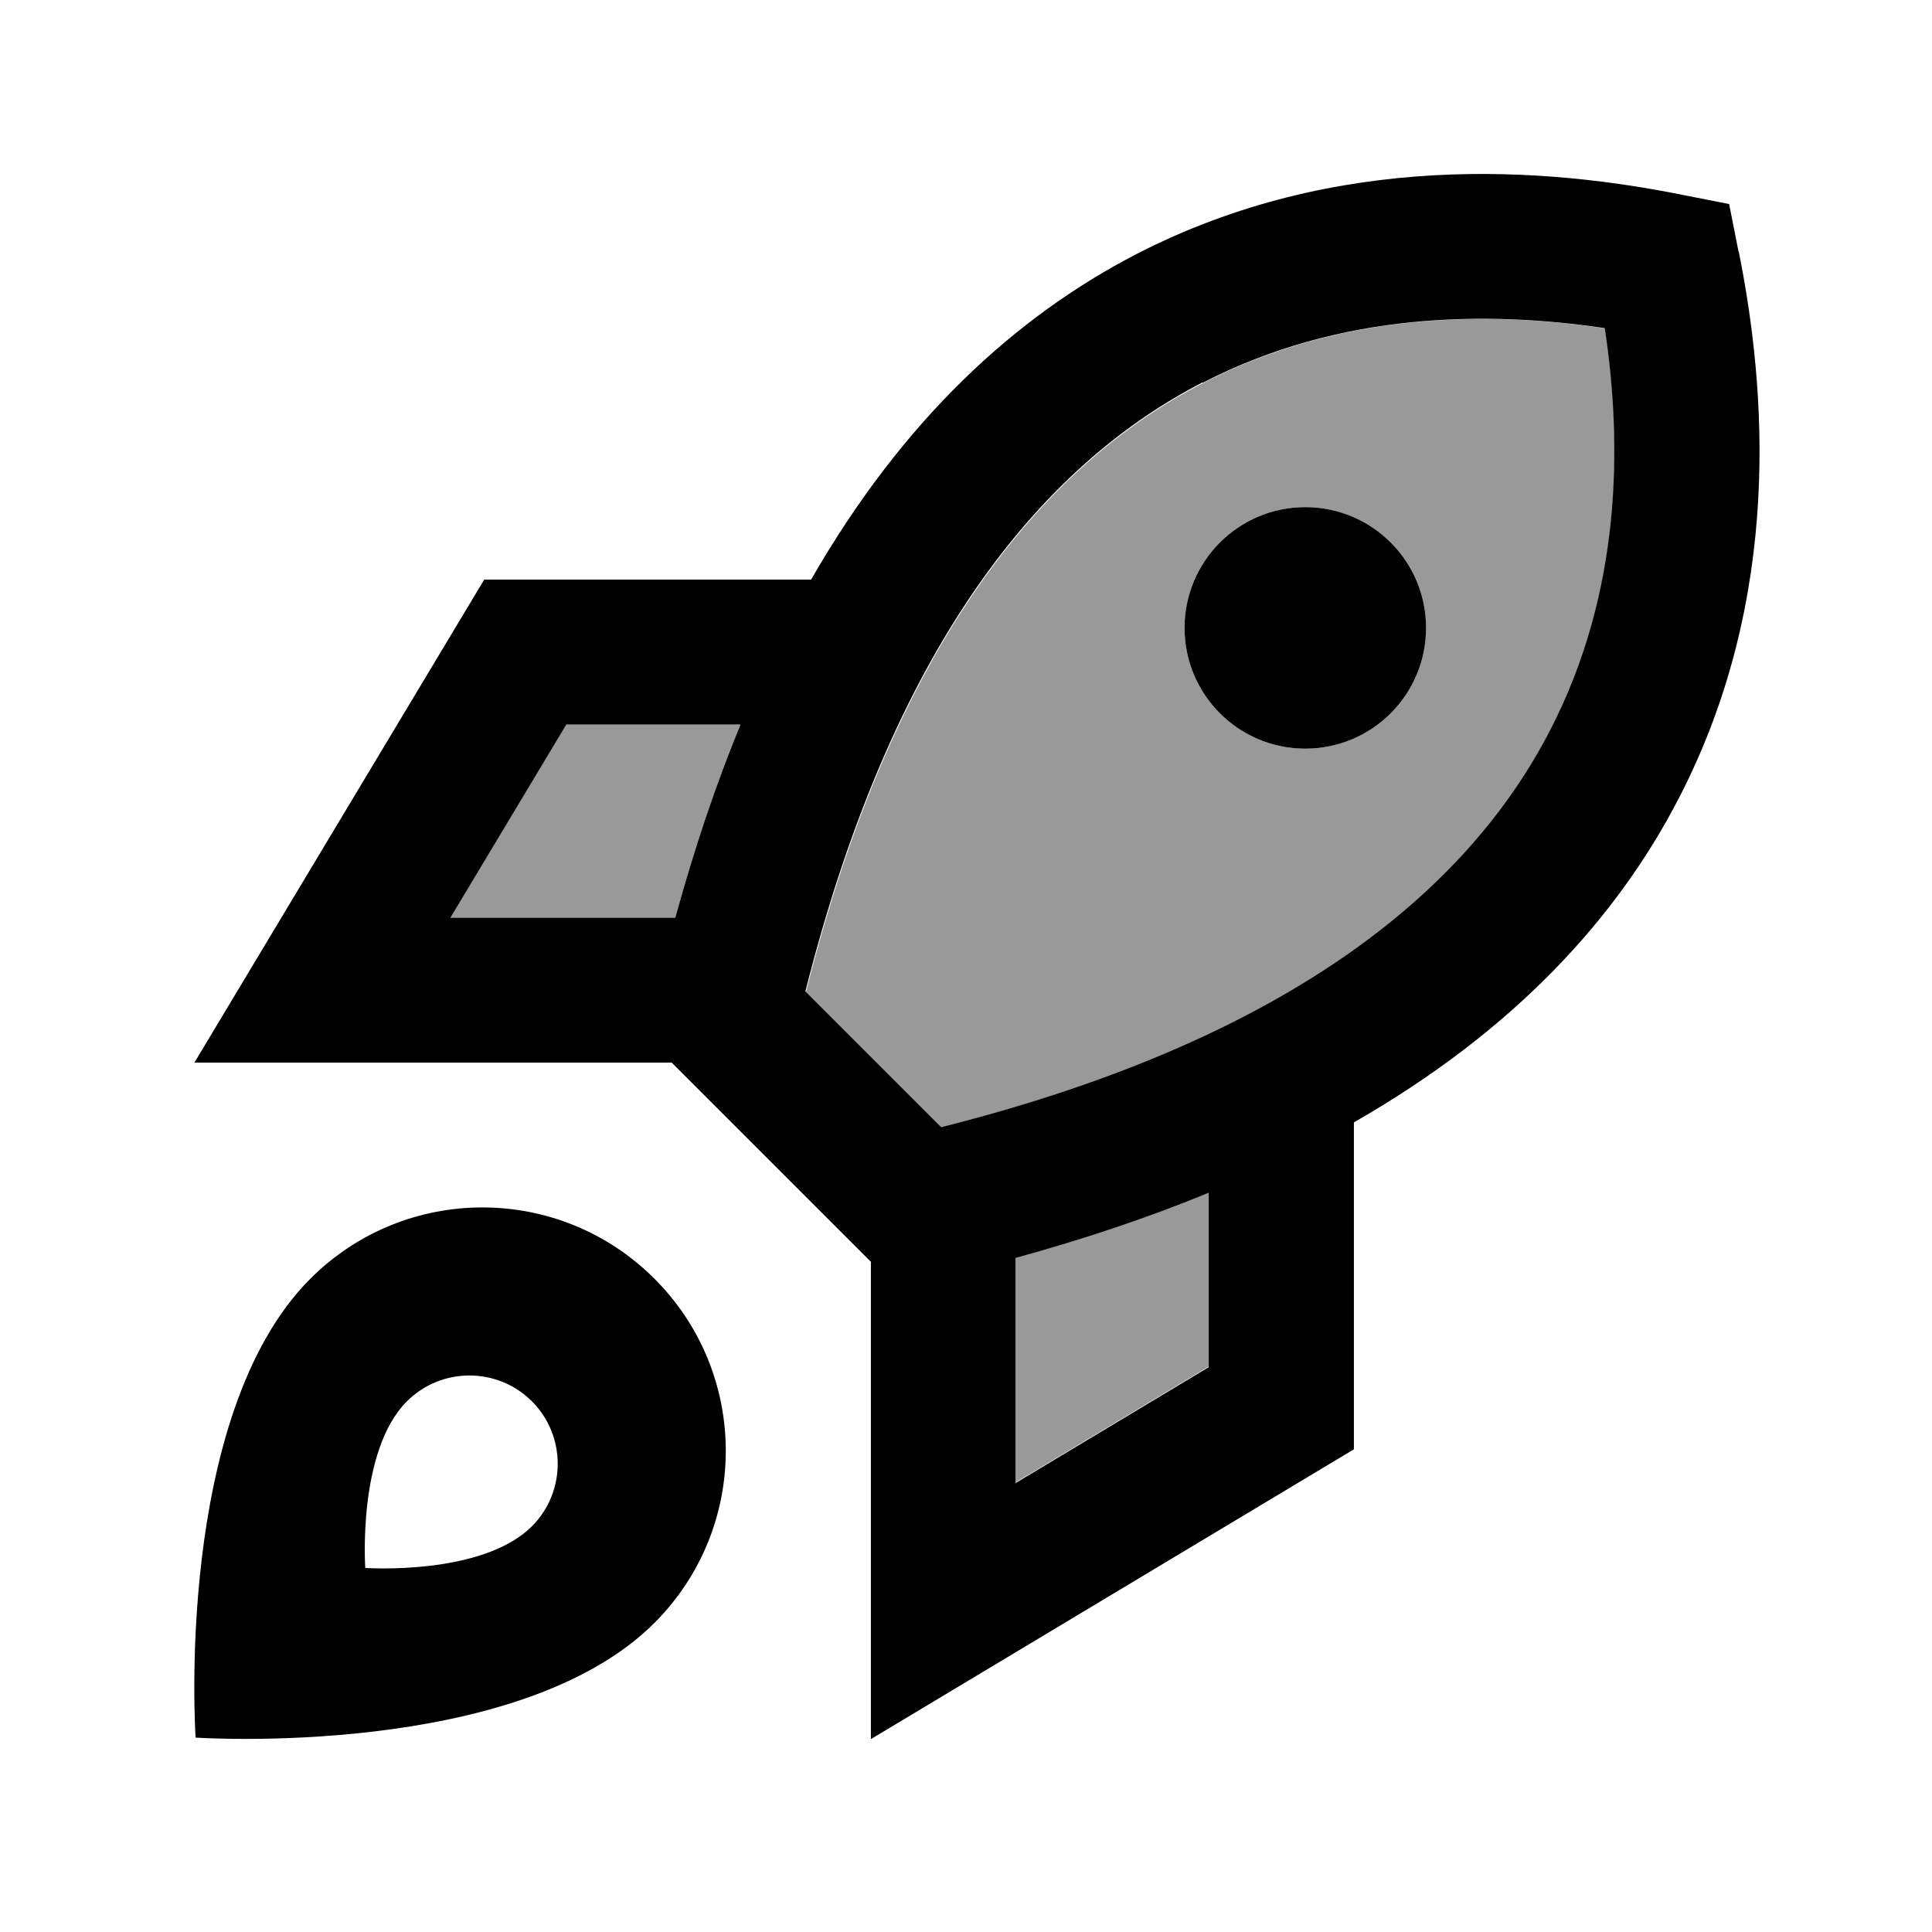
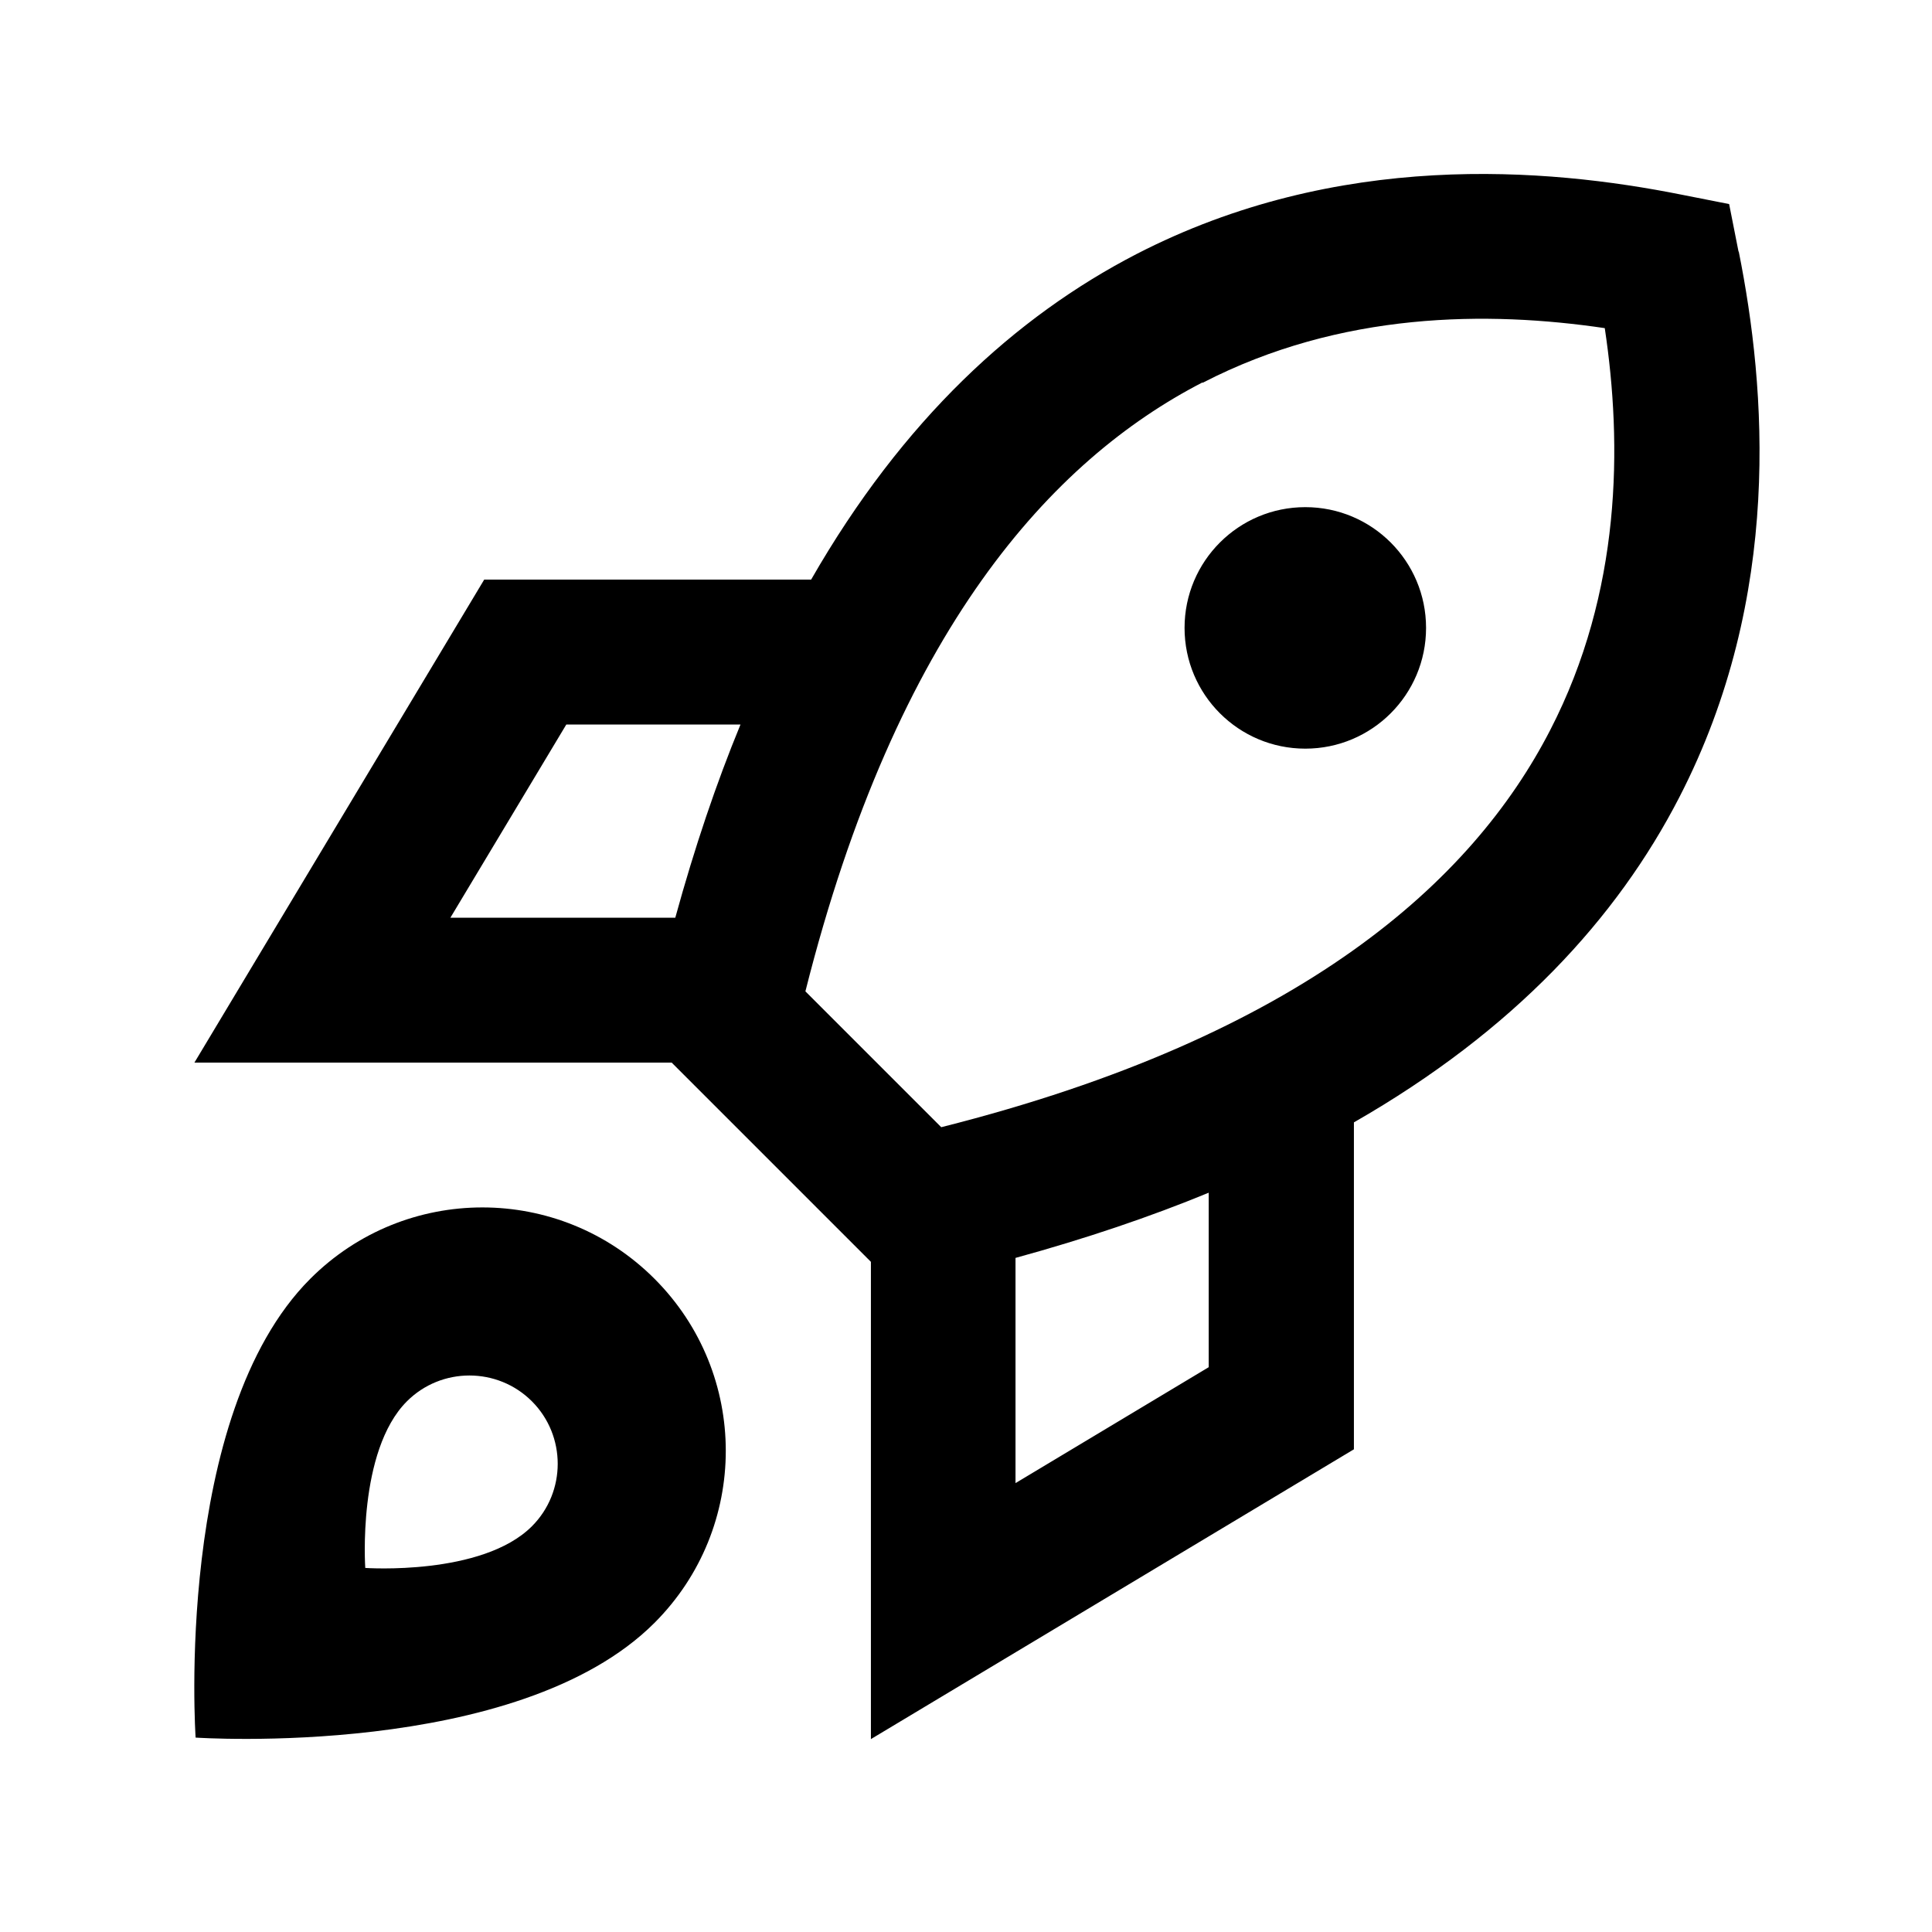
<svg xmlns="http://www.w3.org/2000/svg" viewBox="0 0 640 640">
-   <path opacity=".4" fill="currentColor" d="M149.2 304L223.7 304C230.1 280.7 237.3 259.4 245.3 240L187.5 240L149.1 304zM266.9 328.5L311.9 373.5C431.8 343.3 487.9 291.8 513.6 242C537.3 196.1 537.4 147.4 531.7 108.8C493.1 103 444.4 103.2 398.5 126.9C348.6 152.6 297.2 208.8 267 328.6zM336.4 416.6L336.4 491.1L400.4 452.7L400.4 394.9C381 402.9 359.7 410.1 336.4 416.5zM472.4 208C472.4 230.1 454.5 248 432.4 248C410.3 248 392.4 230.1 392.4 208C392.4 185.9 410.3 168 432.4 168C454.5 168 472.4 185.9 472.4 208z" />
  <path fill="currentColor" d="M575.9 83.3L572.8 67.6L557.1 64.5C512.1 55.5 443.1 49.8 376.4 84.2C336.4 104.9 299.1 139 268.7 192L160.4 192C109.2 277.3 77.2 330.7 64.4 352L222.5 352L223.5 353L287.5 417L288.5 418L288.5 576.1C309.8 563.3 363.2 531.3 448.5 480.1L448.5 371.8C501.6 341.4 535.7 304.1 556.3 264.1C590.7 197.4 585 128.4 576 83.4zM336.4 416.7C359.7 410.3 381 403.1 400.4 395.1L400.4 452.9L336.4 491.3L336.4 416.8zM245.3 240C237.3 259.4 230.1 280.7 223.7 304L149.2 304L187.6 240L245.4 240zM398.4 126.8C444.3 103.1 493 103 531.6 108.7C537.4 147.3 537.2 196 513.5 241.9C487.8 291.8 431.6 343.2 311.8 373.4L266.8 328.4C297 208.5 348.5 152.4 398.3 126.7zM472.4 208C472.4 185.9 454.5 168 432.4 168C410.3 168 392.4 185.9 392.4 208C392.4 230.1 410.3 248 432.4 248C454.5 248 472.4 230.1 472.4 208zM216.8 537.6C248.3 506.1 248.3 455.1 216.8 423.6C185.3 392.1 134.3 392.1 102.8 423.6C57.5 468.9 64.8 575.6 64.8 575.6C64.8 575.6 171.5 582.9 216.8 537.6zM176.2 505.6C159.7 522.1 121 519.4 121 519.4C121 519.4 118.3 480.7 134.8 464.2C146.2 452.8 164.8 452.8 176.2 464.2C187.6 475.6 187.6 494.2 176.2 505.6z" />
</svg>